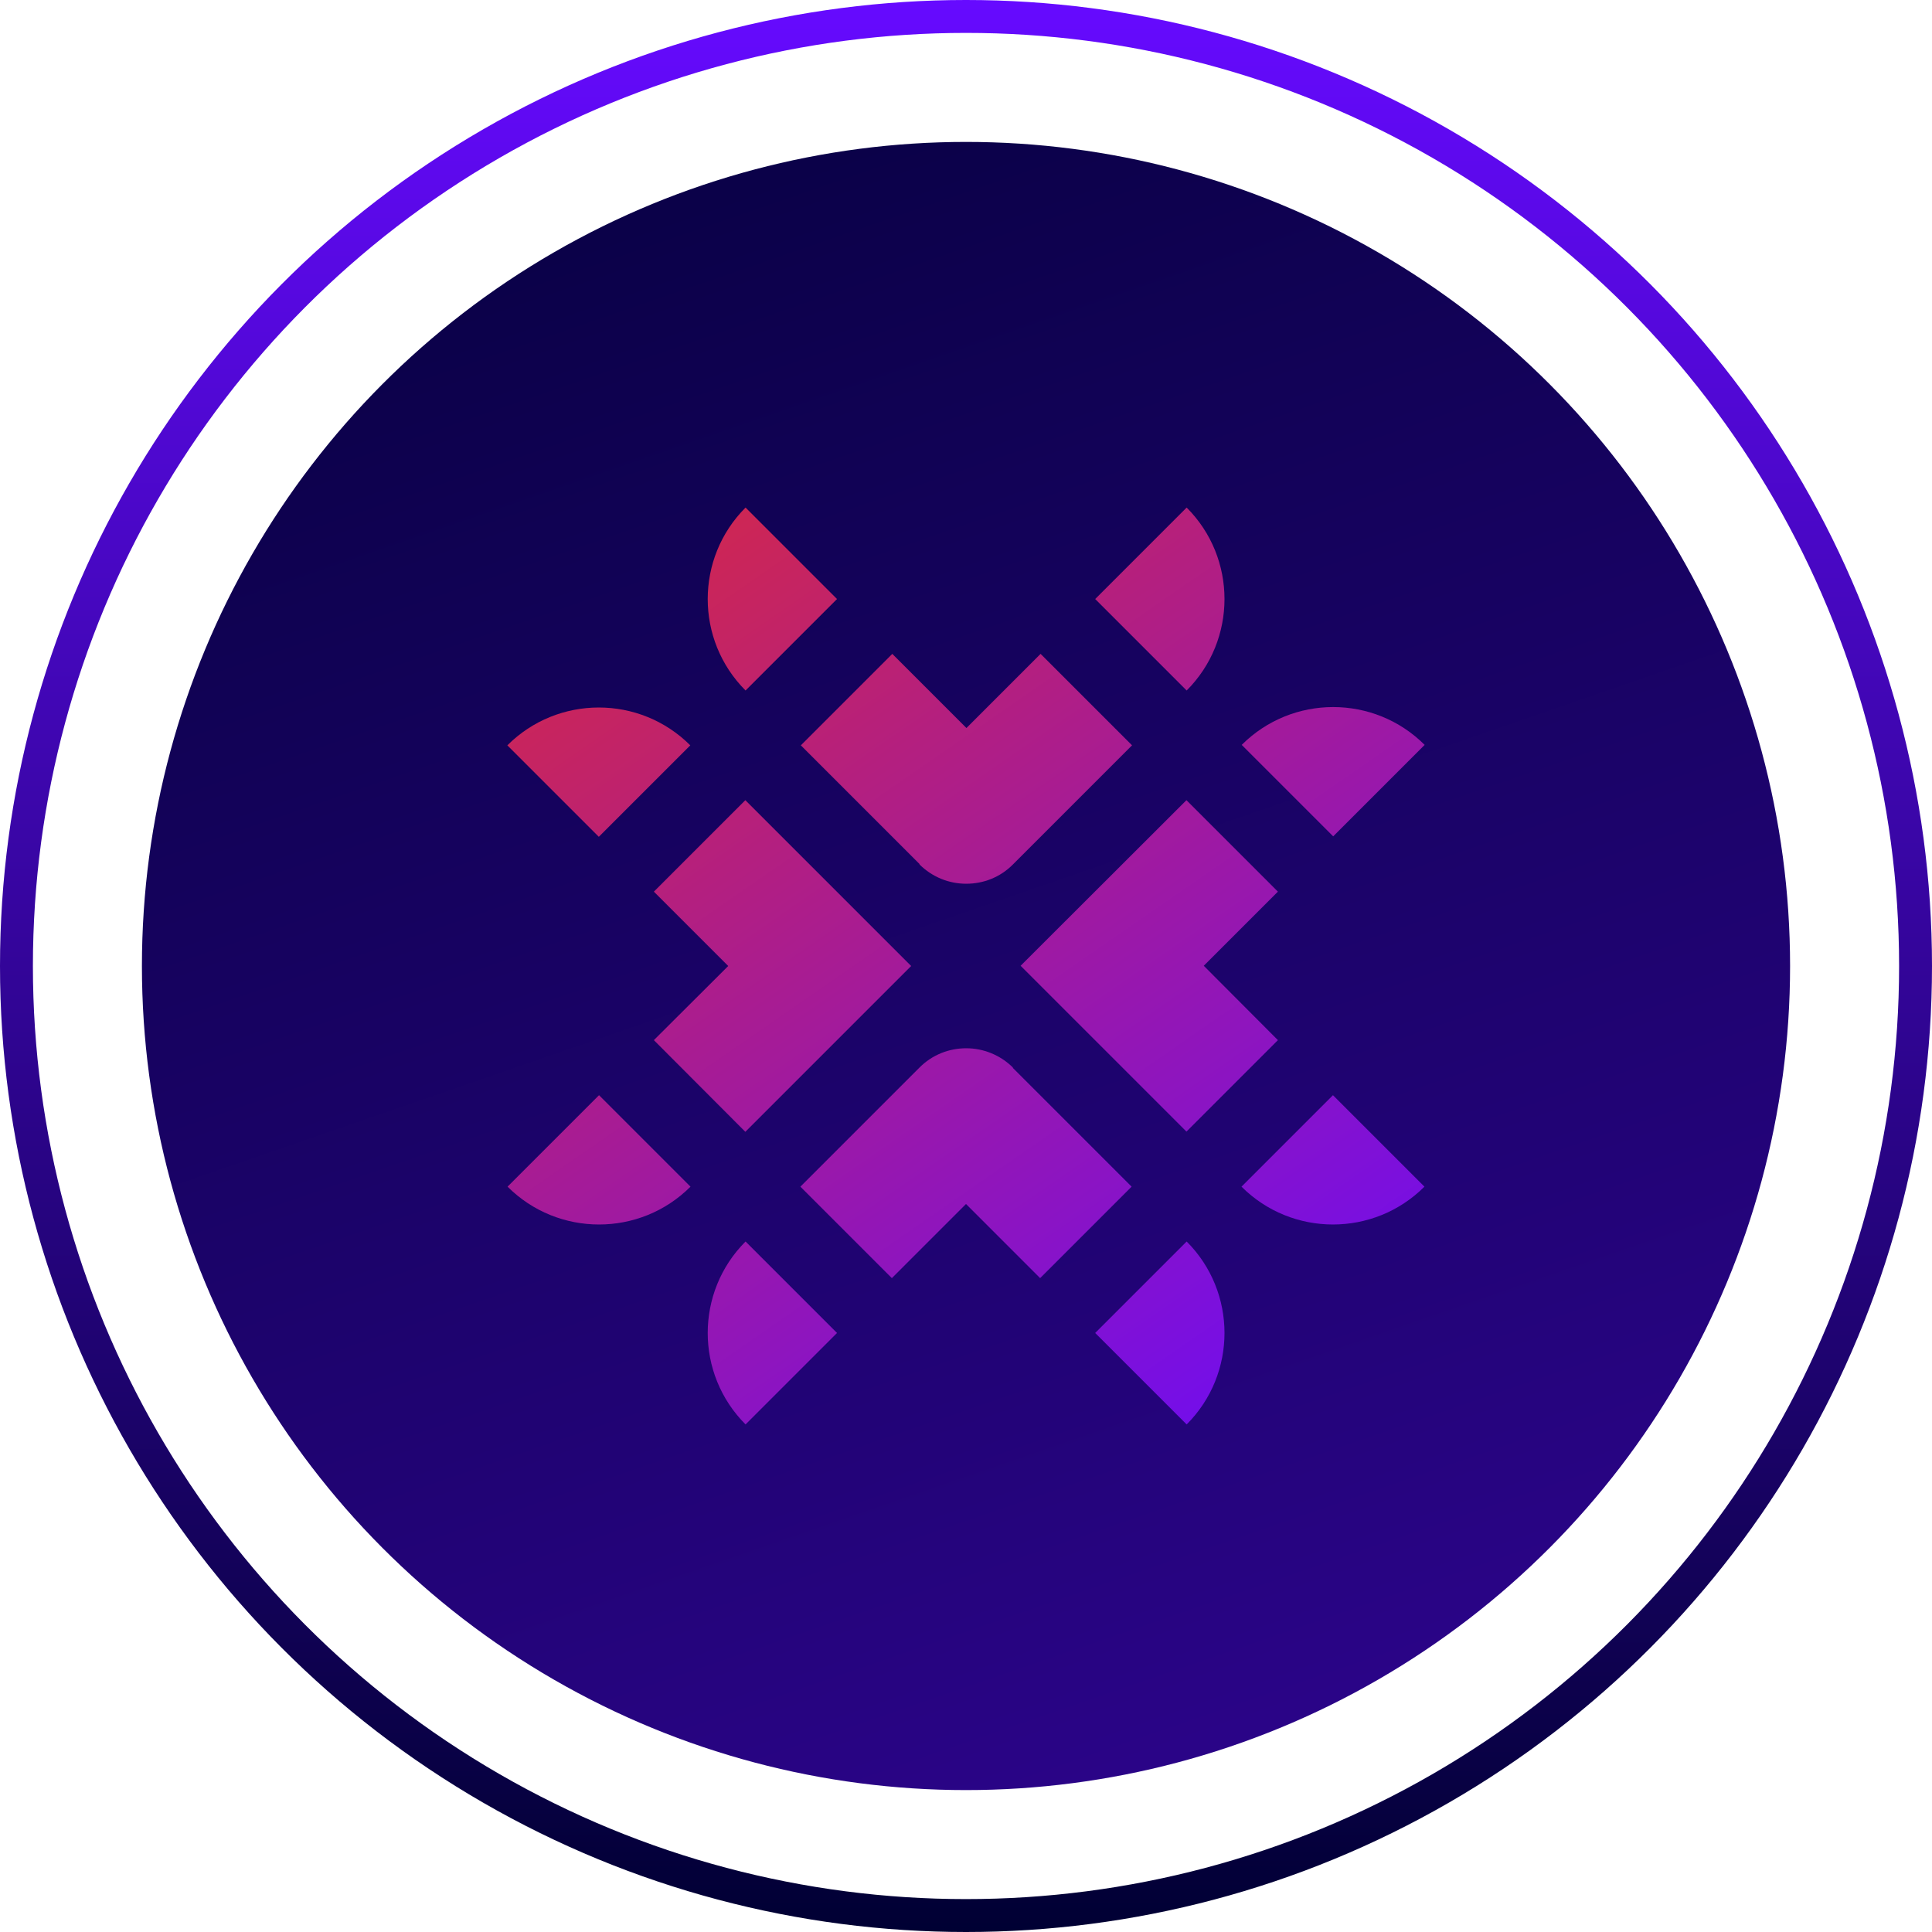
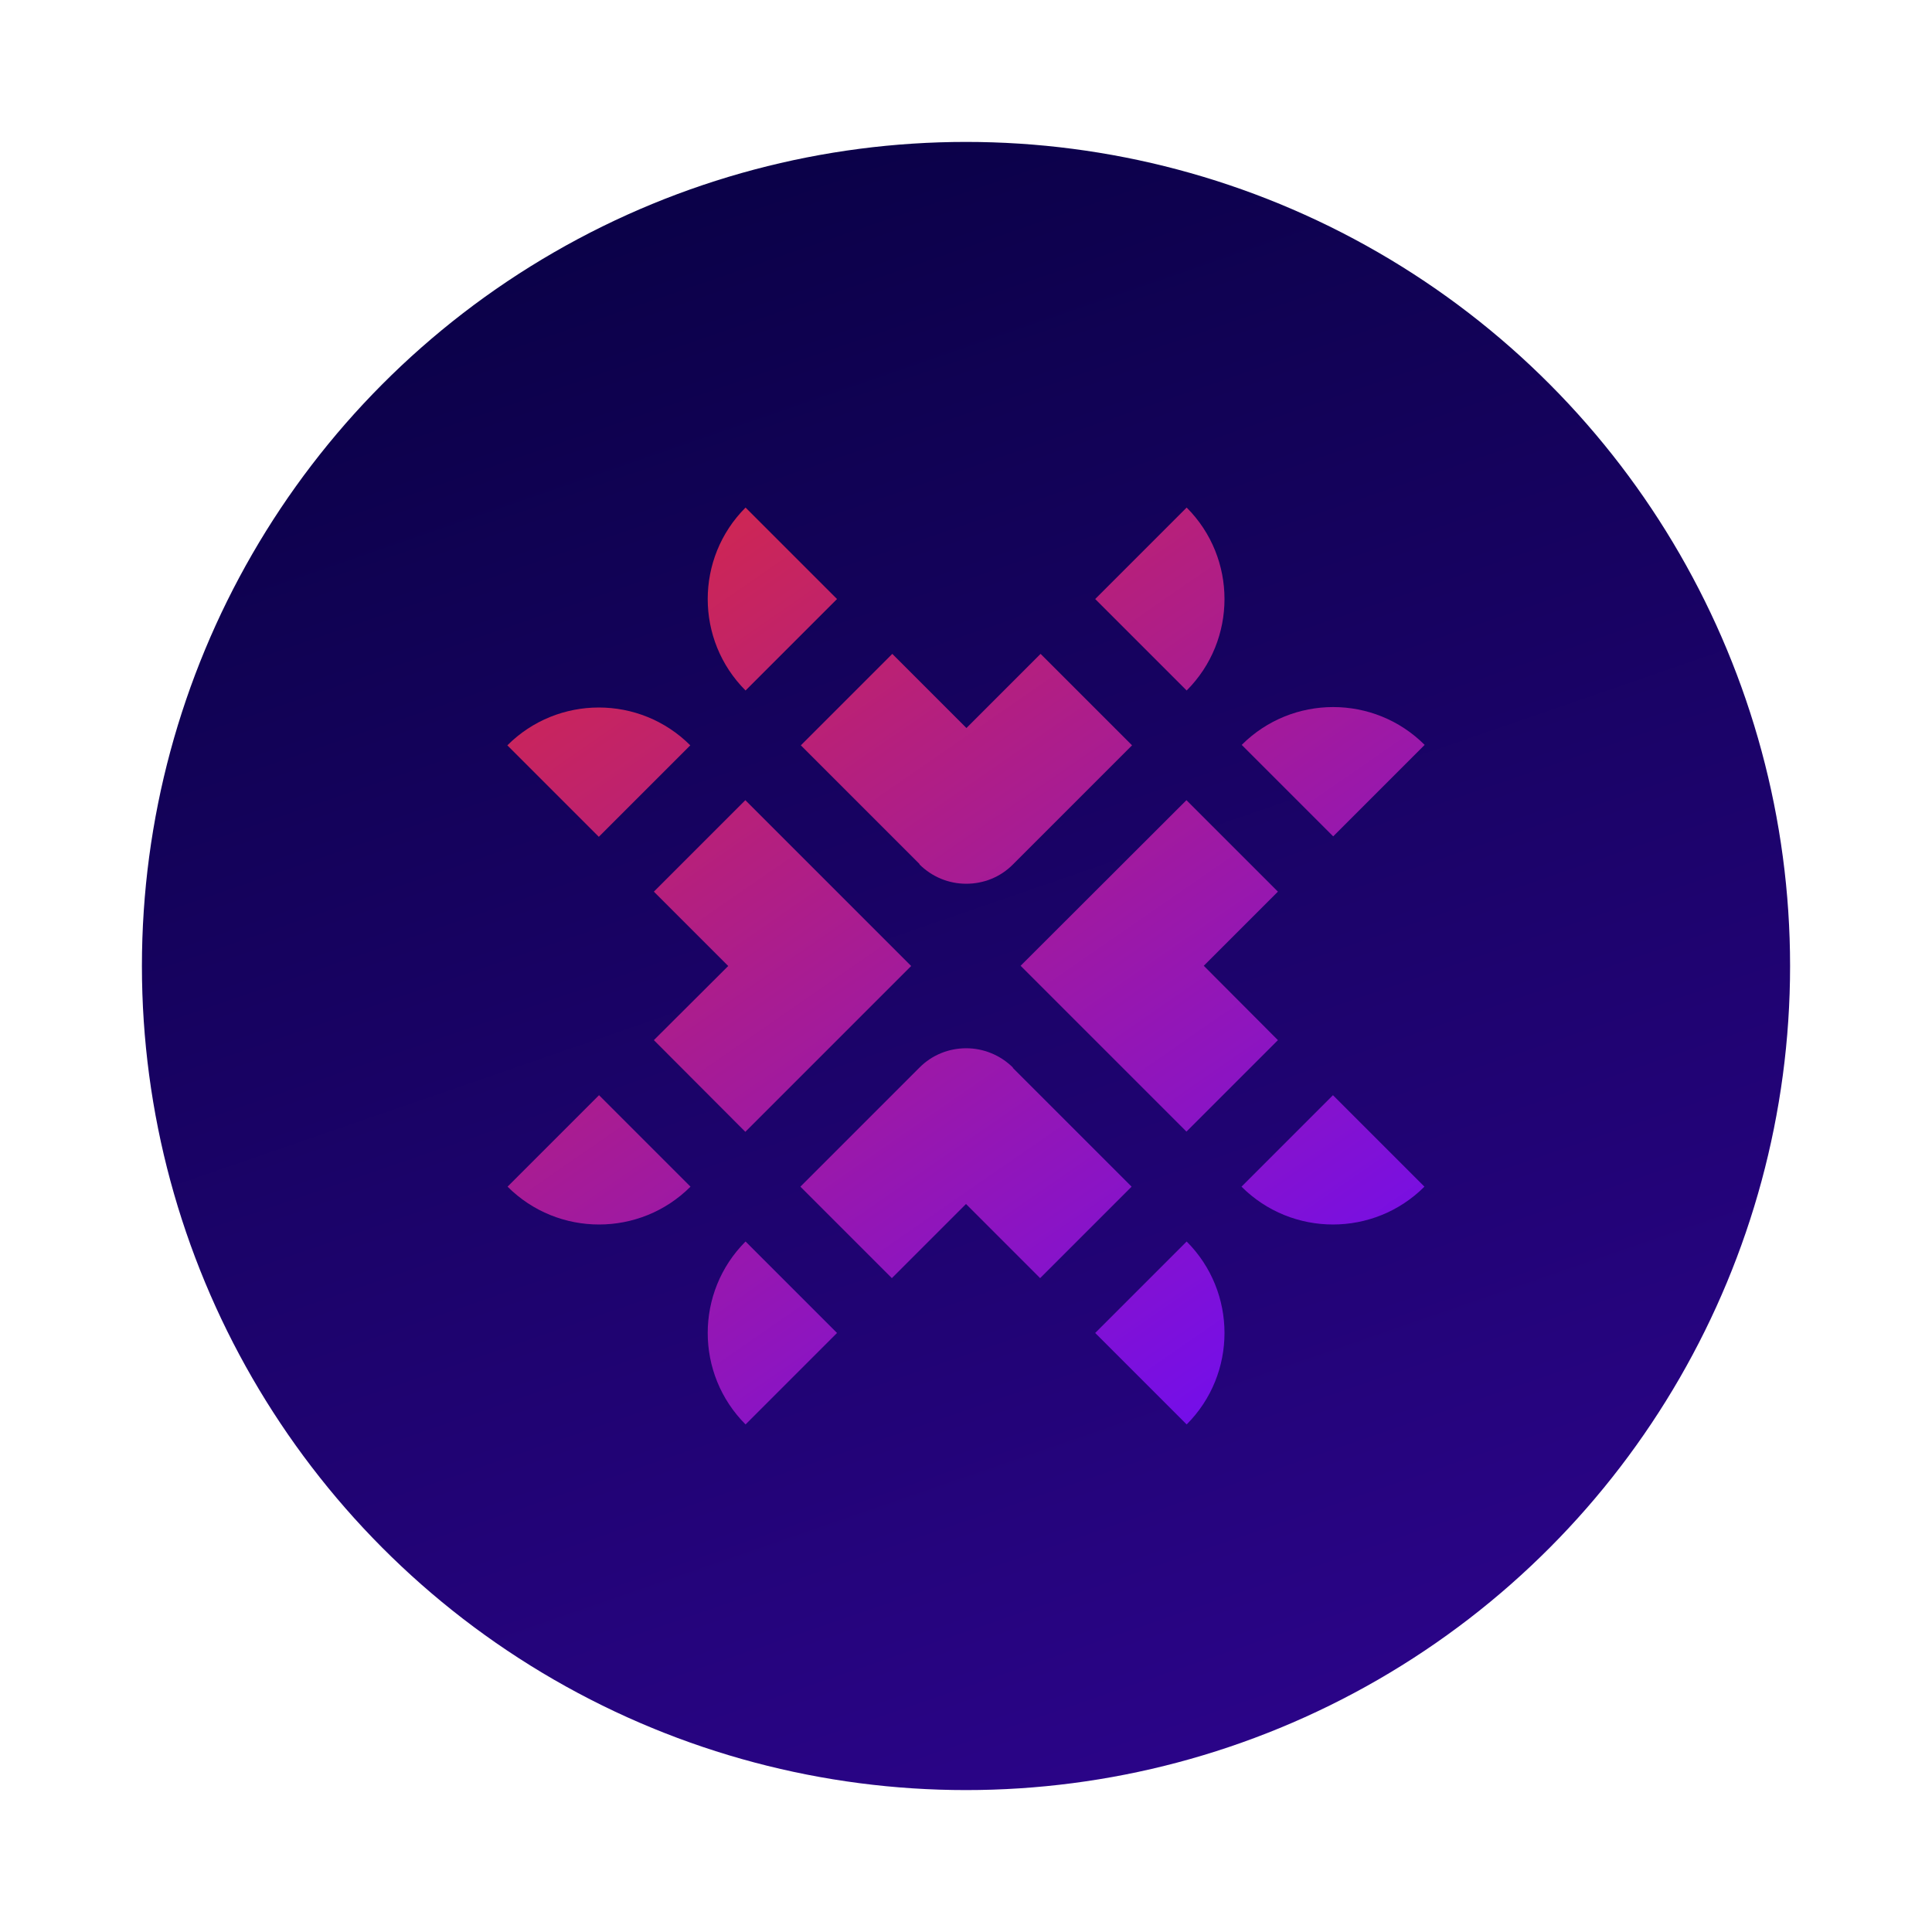
<svg xmlns="http://www.w3.org/2000/svg" xmlns:xlink="http://www.w3.org/1999/xlink" data-name="Layer 2" width="88.08" height="88.08">
  <defs>
    <linearGradient id="a" x1="23.42" y1="-15.67" x2="102.85" y2="214.36" gradientUnits="userSpaceOnUse">
      <stop offset="0" stop-color="#003" />
      <stop offset="1" stop-color="#660aff" />
    </linearGradient>
    <linearGradient id="c" x1="44.04" y1="88.08" x2="44.04" y2="0" xlink:href="#a" />
    <linearGradient id="b" x1="16.81" y1="35.08" x2="42.72" y2="72.56" gradientUnits="userSpaceOnUse">
      <stop offset="0" stop-color="#cd2655" />
      <stop offset="1" stop-color="#750ee8" />
    </linearGradient>
    <linearGradient id="d" x1="26.35" y1="28.49" x2="52.26" y2="65.97" xlink:href="#b" />
    <linearGradient id="e" x1="29.63" y1="26.22" x2="55.54" y2="63.69" xlink:href="#b" />
    <linearGradient id="f" x1="45.28" y1="15.4" x2="71.19" y2="52.88" xlink:href="#b" />
    <linearGradient id="g" x1="35.75" y1="21.99" x2="61.66" y2="59.46" xlink:href="#b" />
    <linearGradient id="h" x1="32.47" y1="24.26" x2="58.37" y2="61.74" xlink:href="#b" />
    <linearGradient id="i" x1="37.66" y1="20.67" x2="63.57" y2="58.14" xlink:href="#b" />
    <linearGradient id="j" x1="37.49" y1="20.78" x2="63.4" y2="58.26" xlink:href="#b" />
    <linearGradient id="k" x1="47.08" y1="14.15" x2="72.99" y2="51.63" xlink:href="#b" />
    <linearGradient id="l" x1="24.43" y1="29.82" x2="50.34" y2="67.29" xlink:href="#b" />
    <linearGradient id="m" x1="24.59" y1="29.7" x2="50.5" y2="67.18" xlink:href="#b" />
    <linearGradient id="n" x1="15.02" y1="36.32" x2="40.93" y2="73.8" xlink:href="#b" />
  </defs>
  <g data-name="Layer 2">
    <circle cx="44.04" cy="44.04" r="37.57" style="isolation:isolate;stroke-width:0;fill:url(#a)" />
-     <circle cx="44.04" cy="44.04" r="43.29" style="fill:none;stroke:url(#c);stroke-miterlimit:10;stroke-width:1.5px;isolation:isolate" />
    <path d="M33.99 56.6c-2.3 2.3-2.3 6.04 0 8.34l4.17-4.17-4.17-4.17Z" style="fill:url(#b);stroke-width:0" />
    <path d="M46.19 48.68c-.59-.59-1.37-.89-2.14-.89s-1.55.29-2.14.89l-5.42 5.42 4.17 4.17 3.38-3.38 3.38 3.38 4.17-4.17-5.42-5.42Z" style="fill:url(#d);stroke-width:0" />
    <path d="m49.93 60.77 4.17 4.17c2.3-2.3 2.3-6.04 0-8.34l-4.17 4.17Z" style="fill:url(#e);stroke-width:0" />
    <path d="m54.1 23.14-4.17 4.17 4.17 4.17c2.3-2.3 2.3-6.04 0-8.34Z" style="fill:url(#f);stroke-width:0" />
    <path d="M41.91 39.4c.59.59 1.36.89 2.14.89s1.55-.29 2.14-.89l5.42-5.42-4.17-4.17-3.38 3.38-3.38-3.38-4.17 4.17 5.42 5.42Z" style="fill:url(#g);stroke-width:0" />
    <path d="m38.16 27.31-4.17-4.17c-2.3 2.3-2.3 6.04 0 8.34l4.17-4.17Z" style="fill:url(#h);stroke-width:0" />
    <path d="M56.6 54.1c2.3 2.3 6.04 2.3 8.34 0l-4.17-4.17-4.17 4.17Z" style="fill:url(#i);stroke-width:0" />
    <path style="fill:url(#j);stroke-width:0" d="m54.09 36.48-7.56 7.55 7.56 7.56 4.17-4.17-3.38-3.39 3.38-3.38-4.17-4.17z" />
    <path d="M64.95 33.96c-2.3-2.3-6.04-2.3-8.34 0l4.17 4.17 4.17-4.17Z" style="fill:url(#k);stroke-width:0" />
    <path d="M31.47 33.98c-2.3-2.3-6.04-2.3-8.34 0l4.17 4.17 4.17-4.17Z" style="fill:url(#l);stroke-width:0" />
    <path style="fill:url(#m);stroke-width:0" d="m33.98 51.6 7.56-7.56-7.56-7.56-4.17 4.17 3.39 3.39-3.39 3.38 4.17 4.18z" />
    <path d="M23.14 54.1c2.3 2.3 6.04 2.3 8.34 0l-4.17-4.17-4.17 4.17Z" style="fill:url(#n);stroke-width:0" />
  </g>
</svg>